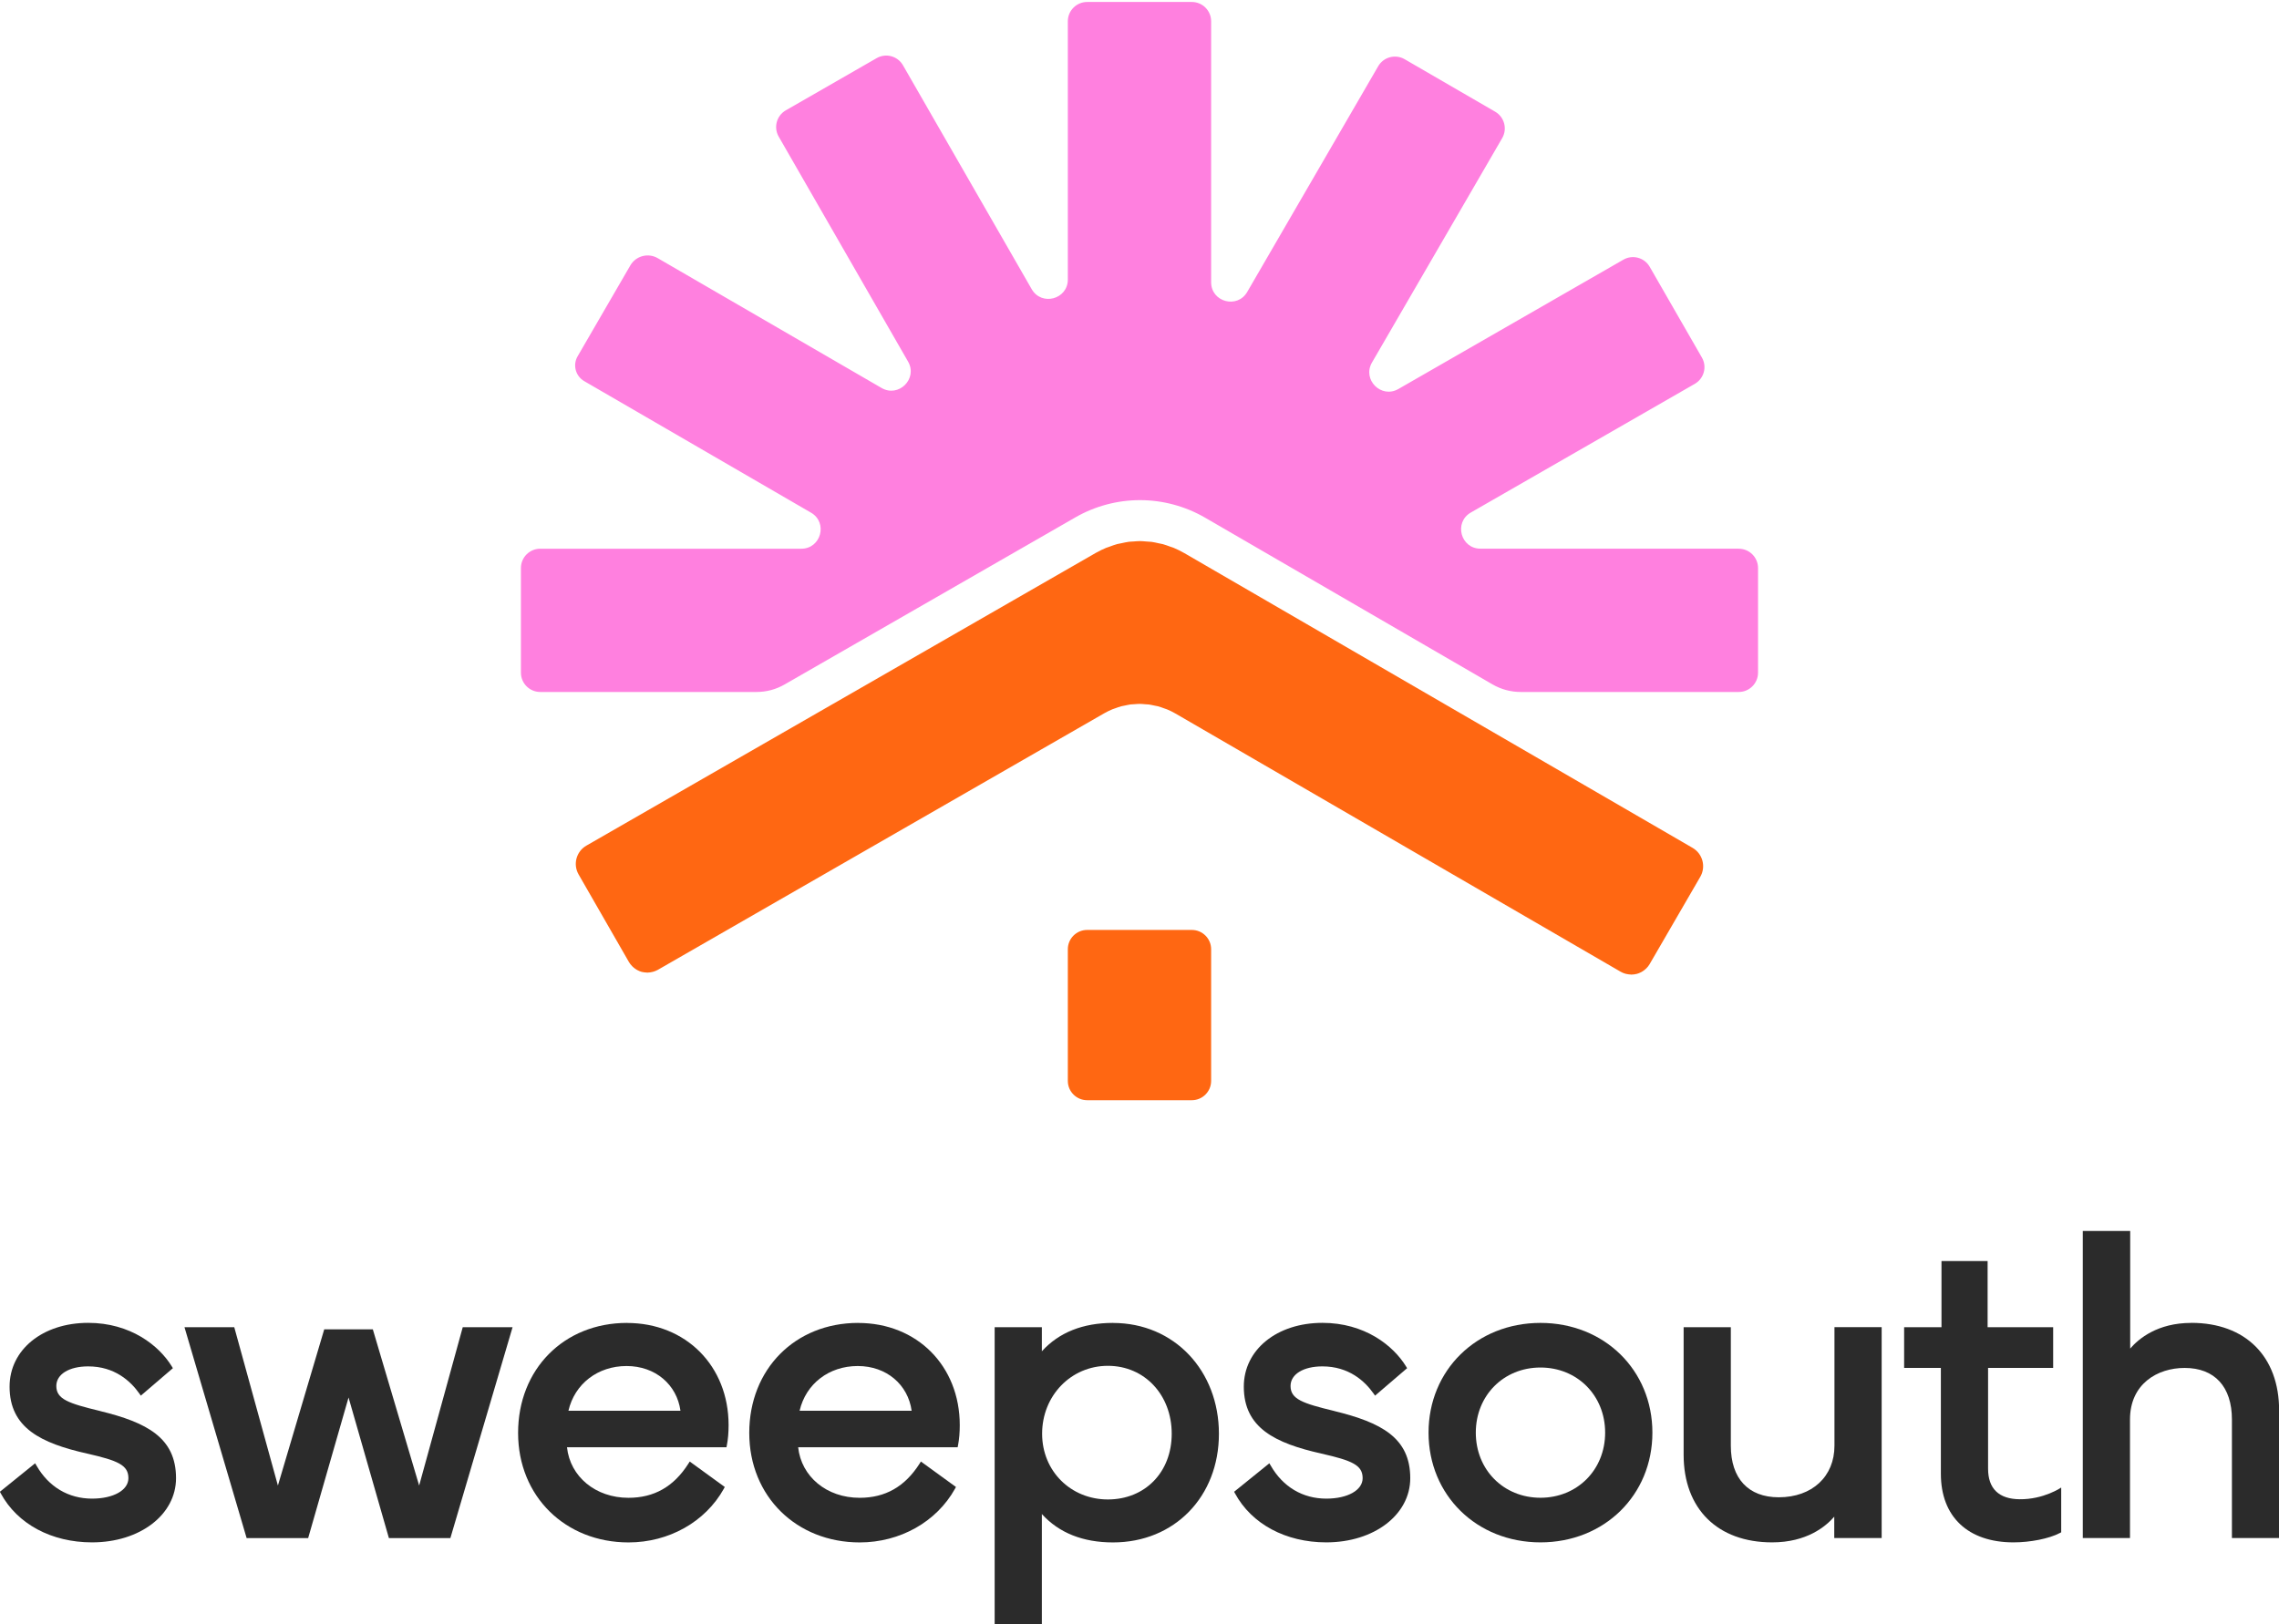
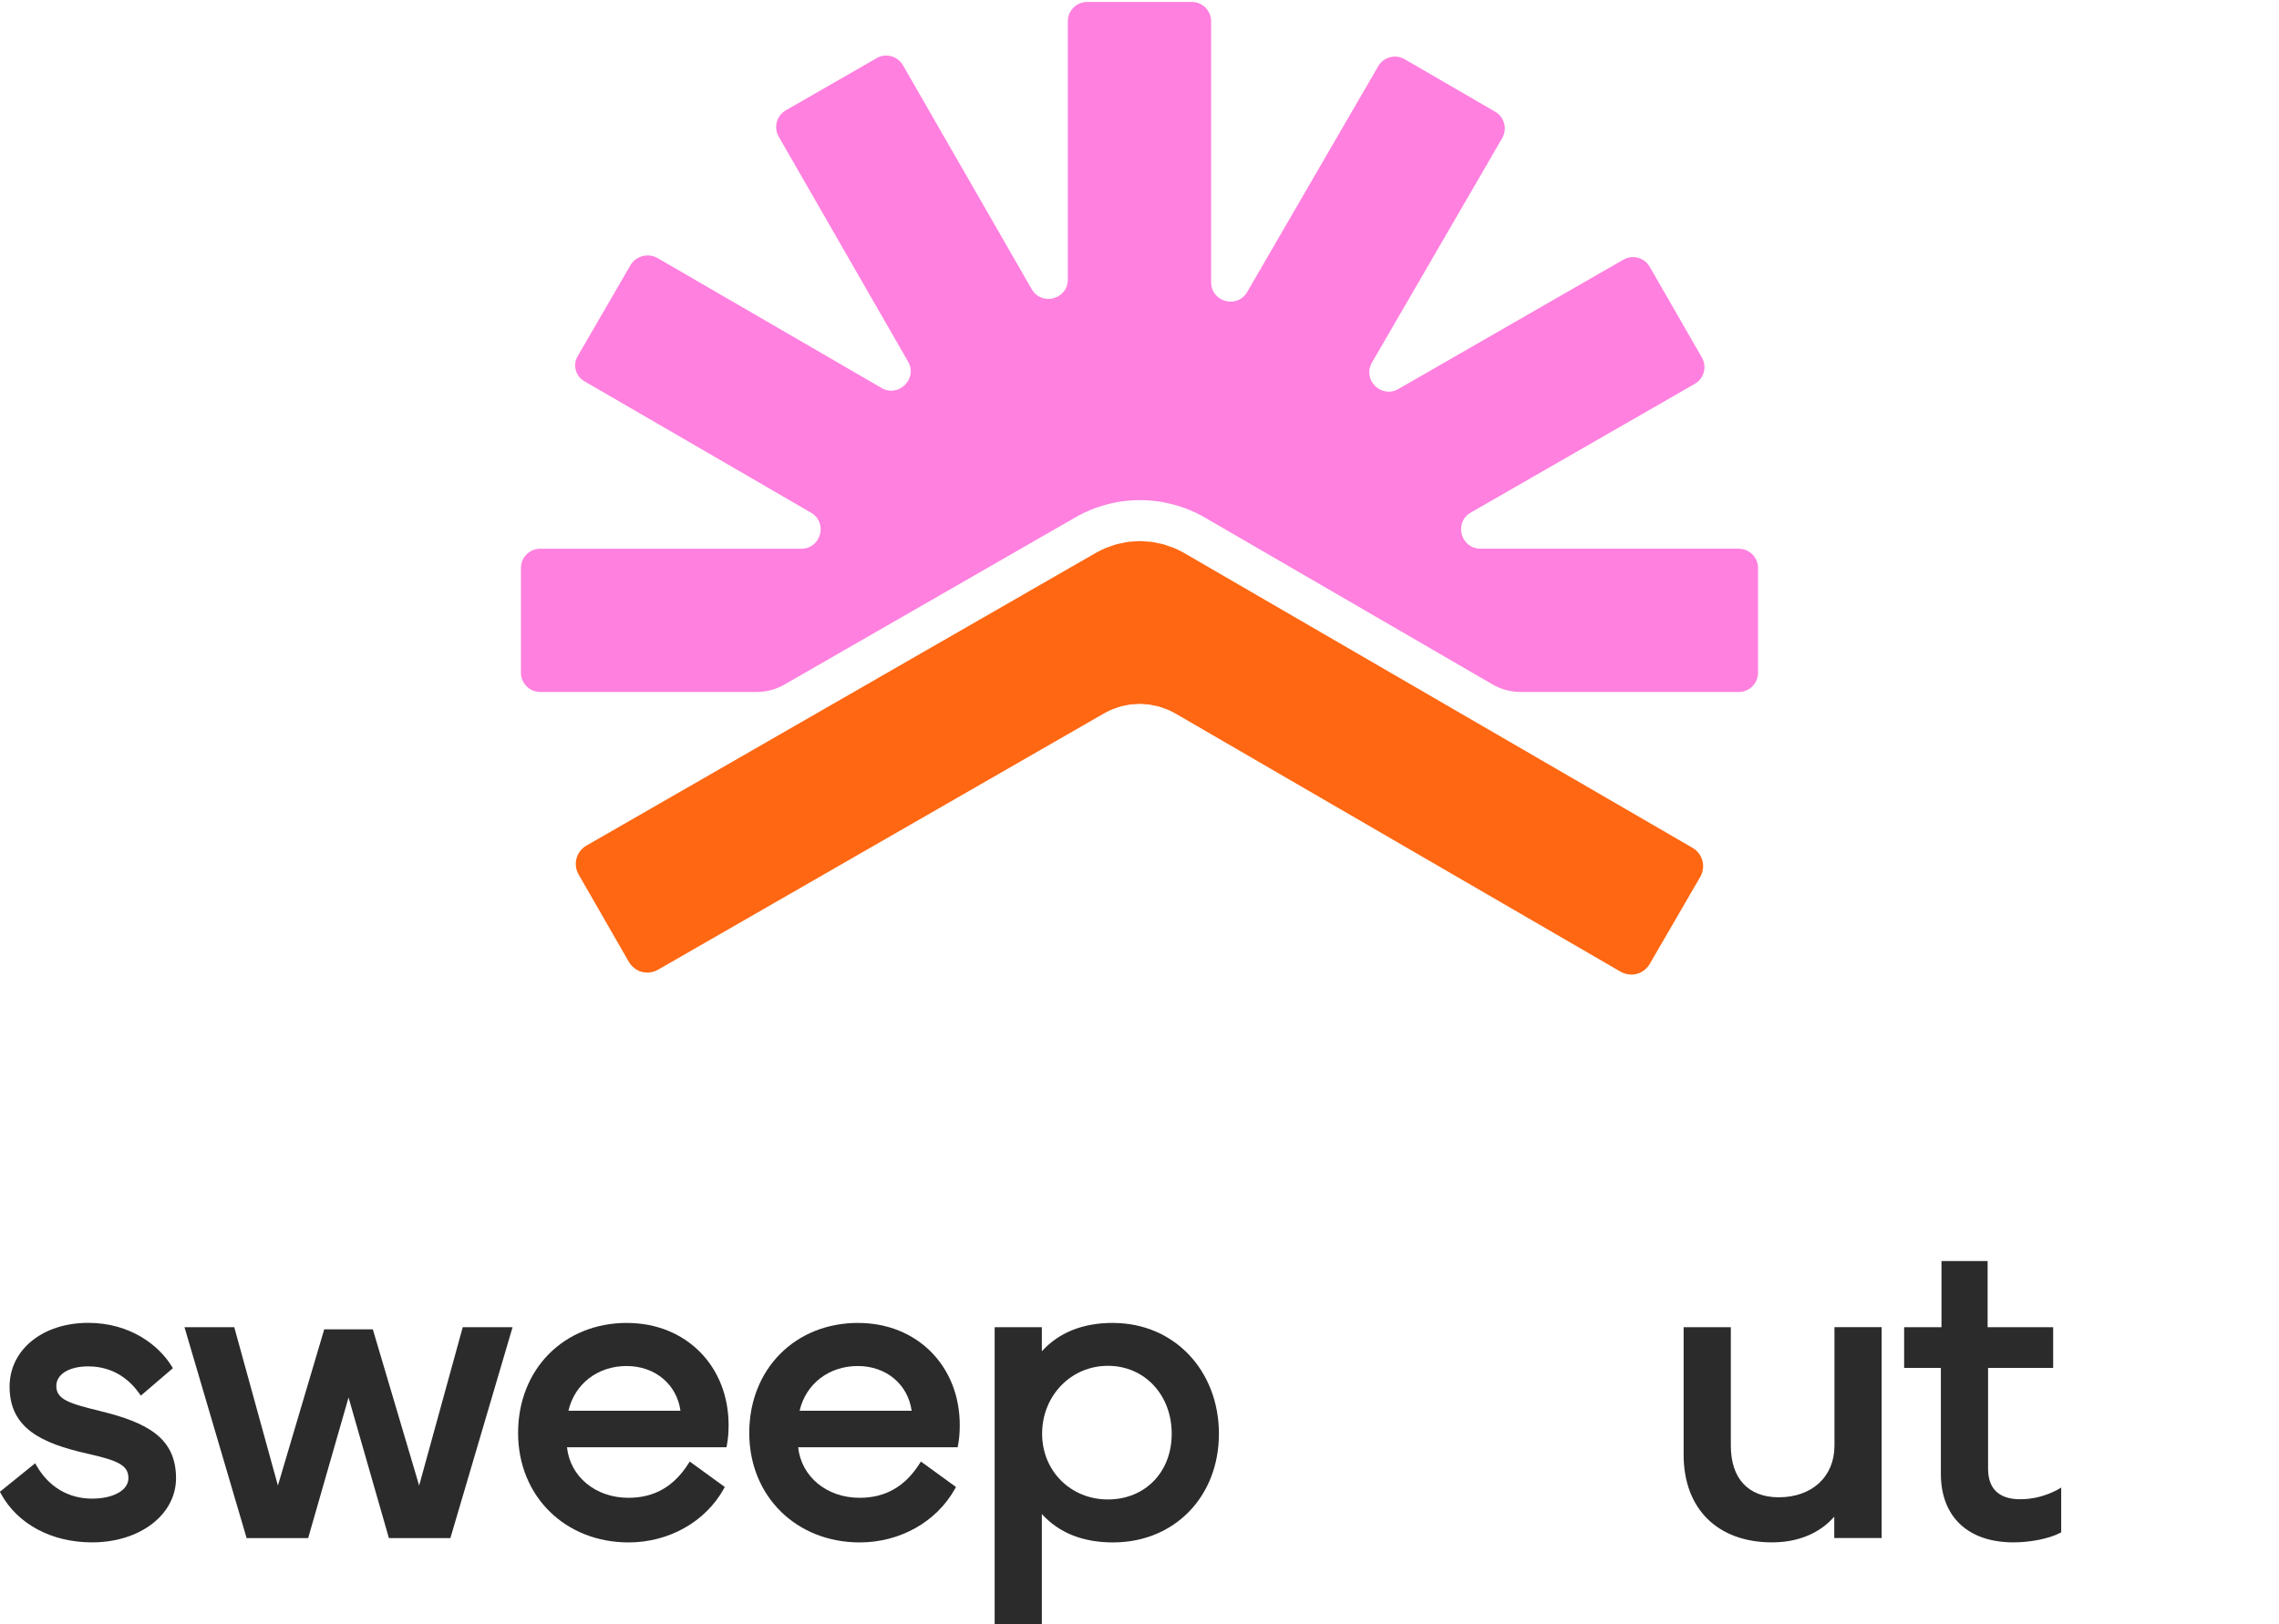
<svg xmlns="http://www.w3.org/2000/svg" width="965" height="688" viewBox="0 0 965 688" fill="none">
  <path d="M736.248 232.389H626.865C618.486 232.389 615.518 221.282 622.784 217.093L717.614 162.587C721.542 160.339 722.895 155.321 720.625 151.415L698.543 113.012C696.296 109.084 691.277 107.731 687.372 110L592.106 164.769C584.839 168.936 576.744 160.797 580.934 153.553L636.073 58.505C638.342 54.599 637.011 49.581 633.105 47.312L594.768 25.077C590.862 22.808 585.843 24.139 583.574 28.044L528.107 123.66C523.918 130.904 512.833 127.915 512.833 119.558V9.017C512.833 4.501 509.168 0.835 504.651 0.835H460.335C455.818 0.835 452.152 4.501 452.152 9.017V118.401C452.152 126.78 441.046 129.748 436.856 122.481L382.35 27.652C380.102 23.724 375.084 22.371 371.178 24.641L332.753 46.722C328.825 48.97 327.473 53.989 329.742 57.894L384.51 153.16C388.678 160.426 380.539 168.522 373.295 164.332L278.508 109.346C274.45 106.989 269.257 108.364 266.9 112.422L244.578 150.913C242.44 154.579 243.706 159.292 247.371 161.43L343.401 217.137C350.645 221.326 347.656 232.411 339.299 232.411H228.759C224.242 232.411 220.576 236.076 220.576 240.593V284.91C220.576 289.426 224.242 293.092 228.759 293.092H320.316C324.505 293.092 328.607 292.001 332.229 289.906L455.338 219.144C463.651 214.365 473.121 211.834 482.7 211.834C492.366 211.834 501.902 214.409 510.259 219.253L631.949 289.863C635.593 291.979 639.717 293.092 643.928 293.092H736.227C740.743 293.092 744.409 289.426 744.409 284.91V240.593C744.409 236.076 740.743 232.411 736.227 232.411L736.248 232.389Z" fill="#FF80DF" />
  <path d="M477.9 229.487C476.896 229.618 475.892 229.858 474.888 230.076C474.299 230.207 473.71 230.272 473.121 230.425C472.03 230.709 470.961 231.123 469.892 231.516C469.412 231.691 468.932 231.8 468.473 231.996C466.946 232.629 465.462 233.349 464 234.178L248.31 358.159C244.011 360.625 242.527 366.102 245.015 370.4L266.311 407.472C266.682 408.127 267.14 408.673 267.642 409.196C267.795 409.349 267.948 409.48 268.1 409.633C268.493 409.982 268.908 410.309 269.344 410.571C269.519 410.68 269.671 410.789 269.846 410.876C270.457 411.204 271.09 411.487 271.766 411.662C271.81 411.662 271.875 411.662 271.919 411.684C272.552 411.836 273.184 411.902 273.817 411.924C273.904 411.924 273.992 411.967 274.079 411.967C274.21 411.967 274.319 411.924 274.45 411.924C274.952 411.924 275.454 411.836 275.934 411.727C276.13 411.684 276.348 411.64 276.545 411.596C277.221 411.4 277.897 411.138 278.53 410.789L467.47 302.169C468.648 301.493 469.848 300.904 471.07 300.402C471.463 300.249 471.877 300.14 472.27 299.987C473.121 299.682 473.95 299.354 474.823 299.136C475.325 299.005 475.827 298.94 476.329 298.831C477.114 298.678 477.878 298.482 478.663 298.372C479.231 298.307 479.798 298.307 480.365 298.263C481.107 298.22 481.827 298.132 482.569 298.132C483.333 298.132 484.096 298.22 484.86 298.285C485.406 298.329 485.951 298.329 486.497 298.394C487.282 298.503 488.068 298.7 488.831 298.853C489.333 298.962 489.857 299.027 490.359 299.158C491.232 299.398 492.083 299.725 492.934 300.031C493.326 300.184 493.741 300.271 494.134 300.445C495.377 300.947 496.578 301.558 497.756 302.235L686.259 411.596C686.892 411.967 687.568 412.229 688.244 412.426C688.441 412.491 688.659 412.513 688.855 412.557C689.357 412.666 689.859 412.731 690.361 412.753C690.492 412.753 690.623 412.797 690.732 412.797C690.819 412.797 690.885 412.775 690.972 412.775C691.627 412.775 692.303 412.688 692.936 412.513C692.958 412.513 693.001 412.513 693.023 412.513C693.699 412.338 694.332 412.055 694.943 411.749C695.118 411.662 695.292 411.531 695.467 411.444C695.903 411.182 696.318 410.855 696.711 410.505C696.863 410.375 697.016 410.244 697.169 410.091C697.671 409.567 698.129 409.022 698.5 408.367L719.949 371.382C722.436 367.105 720.974 361.607 716.698 359.119L501.509 234.287C500.047 233.436 498.563 232.716 497.036 232.061C496.578 231.865 496.098 231.756 495.639 231.581C494.548 231.189 493.479 230.774 492.366 230.469C491.755 230.316 491.144 230.229 490.555 230.098C489.573 229.88 488.57 229.639 487.588 229.509C486.868 229.421 486.148 229.421 485.428 229.356C484.533 229.29 483.616 229.181 482.722 229.181C481.74 229.181 480.78 229.29 479.798 229.356C479.165 229.399 478.511 229.399 477.878 229.487H477.9Z" fill="#FF6712" />
-   <path d="M504.651 393.879H460.335C455.815 393.879 452.152 397.542 452.152 402.061V457.811C452.152 462.33 455.815 465.994 460.335 465.994H504.651C509.17 465.994 512.833 462.33 512.833 457.811V402.061C512.833 397.542 509.17 393.879 504.651 393.879Z" fill="#FF6712" />
  <path d="M42.372 597.634C28.931 594.383 23.847 592.637 23.847 587.029C23.847 582.076 29.259 578.738 37.332 578.738C48.547 578.738 55.312 585 58.999 590.237L59.632 591.131L73.204 579.501L72.768 578.781C67.313 569.835 55.159 560.3 37.354 560.3C18.065 560.3 4.057 571.668 4.057 587.313C4.057 604.747 17.214 611.249 36.939 615.679C50.009 618.646 54.373 620.567 54.373 626.087C54.373 631.171 48.046 634.75 38.99 634.75C28.997 634.75 20.64 629.796 15.468 620.785L14.879 619.781L-0.046 631.848L0.347 632.568C7.395 645.55 21.84 653.275 38.968 653.275C59.239 653.275 74.535 641.579 74.535 626.087C74.535 608.937 62.229 602.5 42.394 597.656L42.372 597.634Z" fill="#2B2B2B" />
  <path d="M177.482 629.207L157.866 563.049H137.289L117.673 629.207L99.192 562.133H78.114L104.429 651.464H130.482L147.588 591.917L164.674 651.464H190.705L217.042 562.133H195.942L177.482 629.207Z" fill="#2B2B2B" />
  <path d="M265.504 560.322C238.774 560.322 219.376 579.916 219.376 606.907C219.376 633.899 239.472 653.297 266.137 653.297C283.222 653.297 298.692 644.59 306.482 630.582L306.896 629.818L292.059 619.039L291.491 619.934C285.294 629.666 277.003 634.4 266.115 634.4C252.172 634.4 241.414 625.454 240.083 612.995H307.616L307.769 612.188C308.271 609.613 308.511 606.798 308.511 603.634C308.511 578.541 290.422 560.343 265.482 560.343L265.504 560.322ZM288.131 597.525H240.694C243.335 586.135 253.088 578.585 265.307 578.585C277.527 578.585 286.604 586.484 288.131 597.525Z" fill="#2B2B2B" />
  <path d="M363.388 560.322C336.659 560.322 317.261 579.916 317.261 606.907C317.261 633.899 337.357 653.297 364.021 653.297C381.106 653.297 396.576 644.59 404.366 630.582L404.781 629.818L389.943 619.039L389.376 619.934C383.179 629.666 374.887 634.4 363.999 634.4C350.056 634.4 339.299 625.454 337.968 612.995H405.501L405.654 612.188C406.155 609.613 406.395 606.798 406.395 603.634C406.395 578.541 388.307 560.343 363.366 560.343L363.388 560.322ZM386.016 597.525H338.579C341.219 586.135 350.973 578.585 363.192 578.585C375.411 578.585 384.488 586.484 386.016 597.525Z" fill="#2B2B2B" />
  <path d="M471.288 560.322C458.523 560.322 448.399 564.358 441.155 572.344V562.154H421.168V687.859H441.155V641.274C448.377 649.238 458.502 653.297 471.288 653.297C497.276 653.297 516.128 633.942 516.128 607.278C516.128 580.614 497.276 560.343 471.288 560.343V560.322ZM441.264 607.256C441.264 591.131 453.505 578.498 469.106 578.498C484.707 578.498 496.141 590.87 496.141 607.256C496.141 623.643 484.773 635.099 469.106 635.099C453.439 635.099 441.264 623.12 441.264 607.256Z" fill="#2B2B2B" />
-   <path d="M564.983 597.634C551.542 594.383 546.458 592.637 546.458 587.029C546.458 582.076 551.869 578.738 559.943 578.738C571.158 578.738 577.923 585 581.61 590.237L582.243 591.131L595.815 579.501L595.379 578.781C589.924 569.835 577.77 560.3 559.965 560.3C540.676 560.3 526.667 571.668 526.667 587.313C526.667 604.747 539.825 611.249 559.55 615.679C572.62 618.646 576.984 620.567 576.984 626.087C576.984 631.171 570.656 634.75 561.601 634.75C551.608 634.75 543.251 629.796 538.079 620.785L537.49 619.781L522.565 631.848L522.958 632.568C530.006 645.55 544.451 653.275 561.579 653.275C581.85 653.275 597.146 641.579 597.146 626.087C597.146 608.937 584.839 602.5 565.005 597.656L564.983 597.634Z" fill="#2B2B2B" />
-   <path d="M652.285 560.322C625.272 560.322 604.892 580.309 604.892 606.798C604.892 633.288 625.272 653.275 652.285 653.275C679.298 653.275 699.678 633.288 699.678 606.798C699.678 580.309 679.298 560.322 652.285 560.322ZM652.285 634.379C636.662 634.379 624.901 622.53 624.901 606.798C624.901 591.066 636.684 579.218 652.285 579.218C667.886 579.218 679.669 591.066 679.669 606.798C679.669 622.53 667.886 634.379 652.285 634.379Z" fill="#2B2B2B" />
  <path d="M776.768 612.34C776.768 625.411 767.298 634.182 753.181 634.182C740.285 634.182 732.888 626.218 732.888 612.34V562.133H712.901V616.159C712.901 639.048 727.259 653.275 750.366 653.275C765.007 653.275 773.059 646.576 776.681 642.387V651.442H796.755V562.111H776.768V612.34Z" fill="#2B2B2B" />
  <path d="M855.102 635.011C846.396 634.902 841.814 630.538 841.814 622.072V579.392H869.372V562.133H841.617V534.116H822.088V562.133H806.269V579.392H821.826V624.254C821.826 642.43 833.326 653.275 852.571 653.275C859.75 653.275 867.605 651.704 872.143 649.347L872.776 649.02V630.058C872.776 630.058 865.357 635.142 855.124 635.011H855.102Z" fill="#2B2B2B" />
-   <path d="M927.85 560.322C913.558 560.322 905.593 566.999 901.993 571.188V521.373H881.919V651.442H901.906V601.234C901.906 586.156 913.514 579.392 925.035 579.392C937.756 579.392 945.066 587.357 945.066 601.234V651.442H965.053V597.416C965.053 574.526 950.804 560.3 927.85 560.3V560.322Z" fill="#2B2B2B" />
</svg>